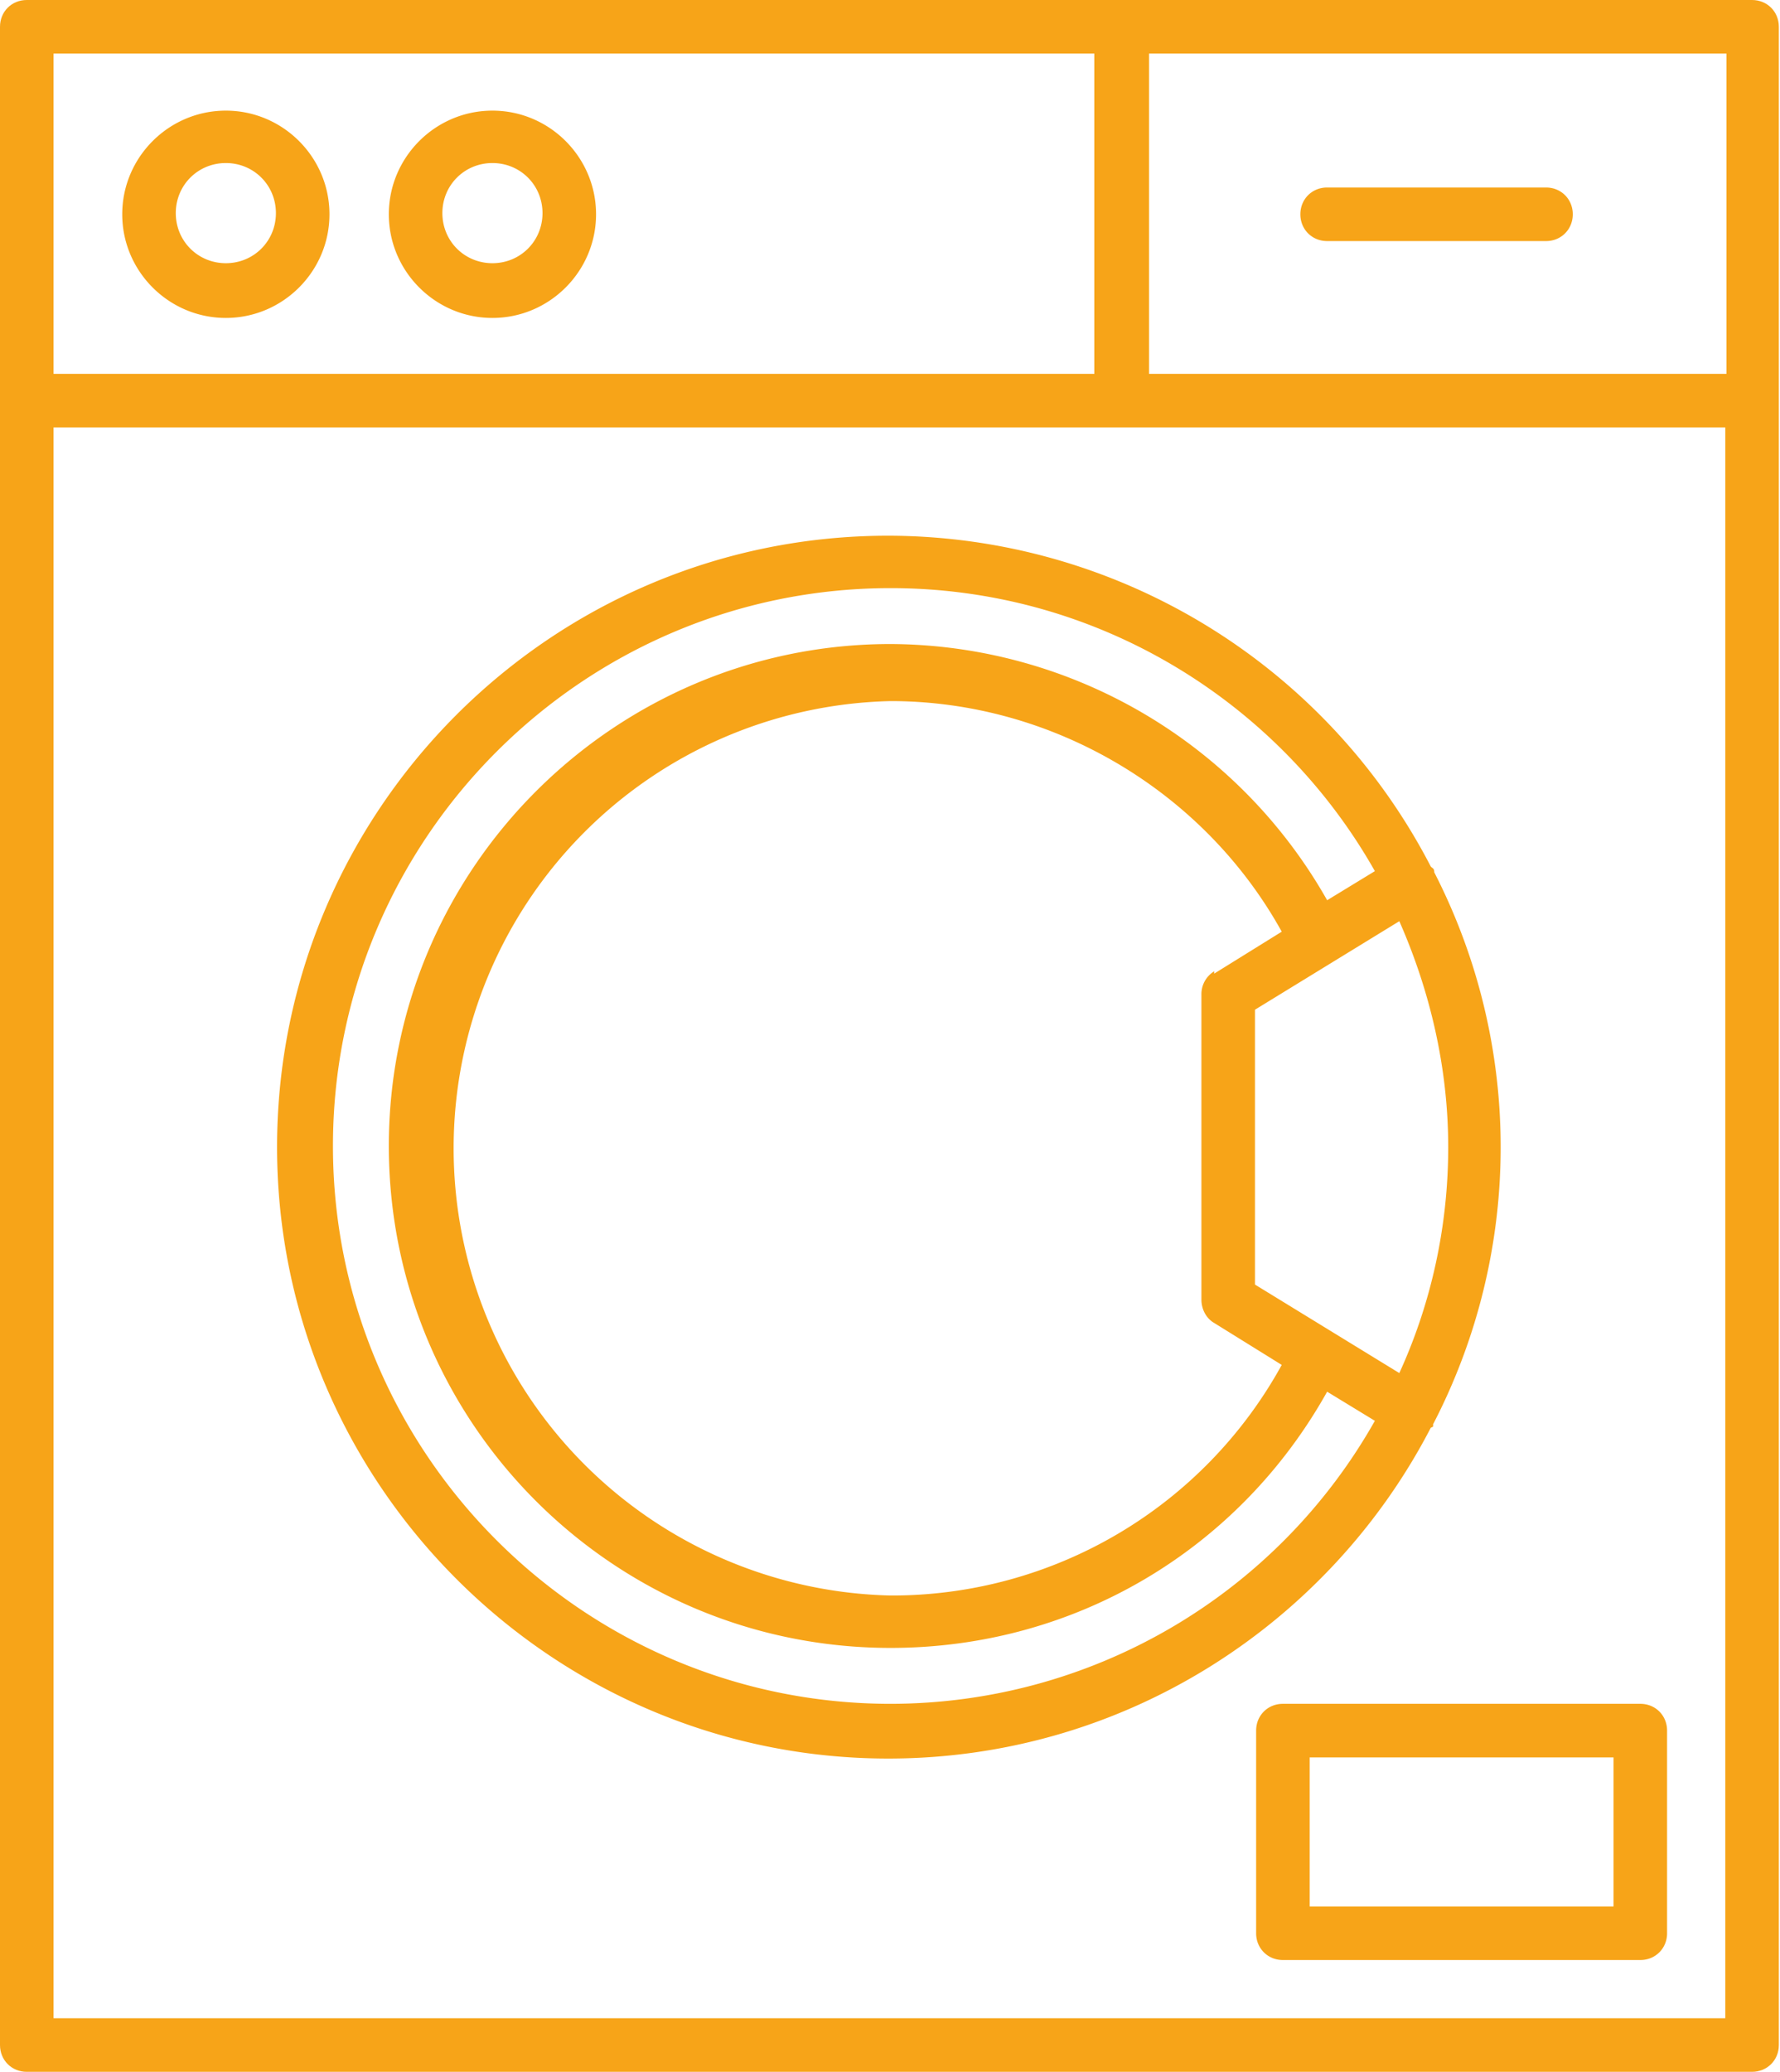
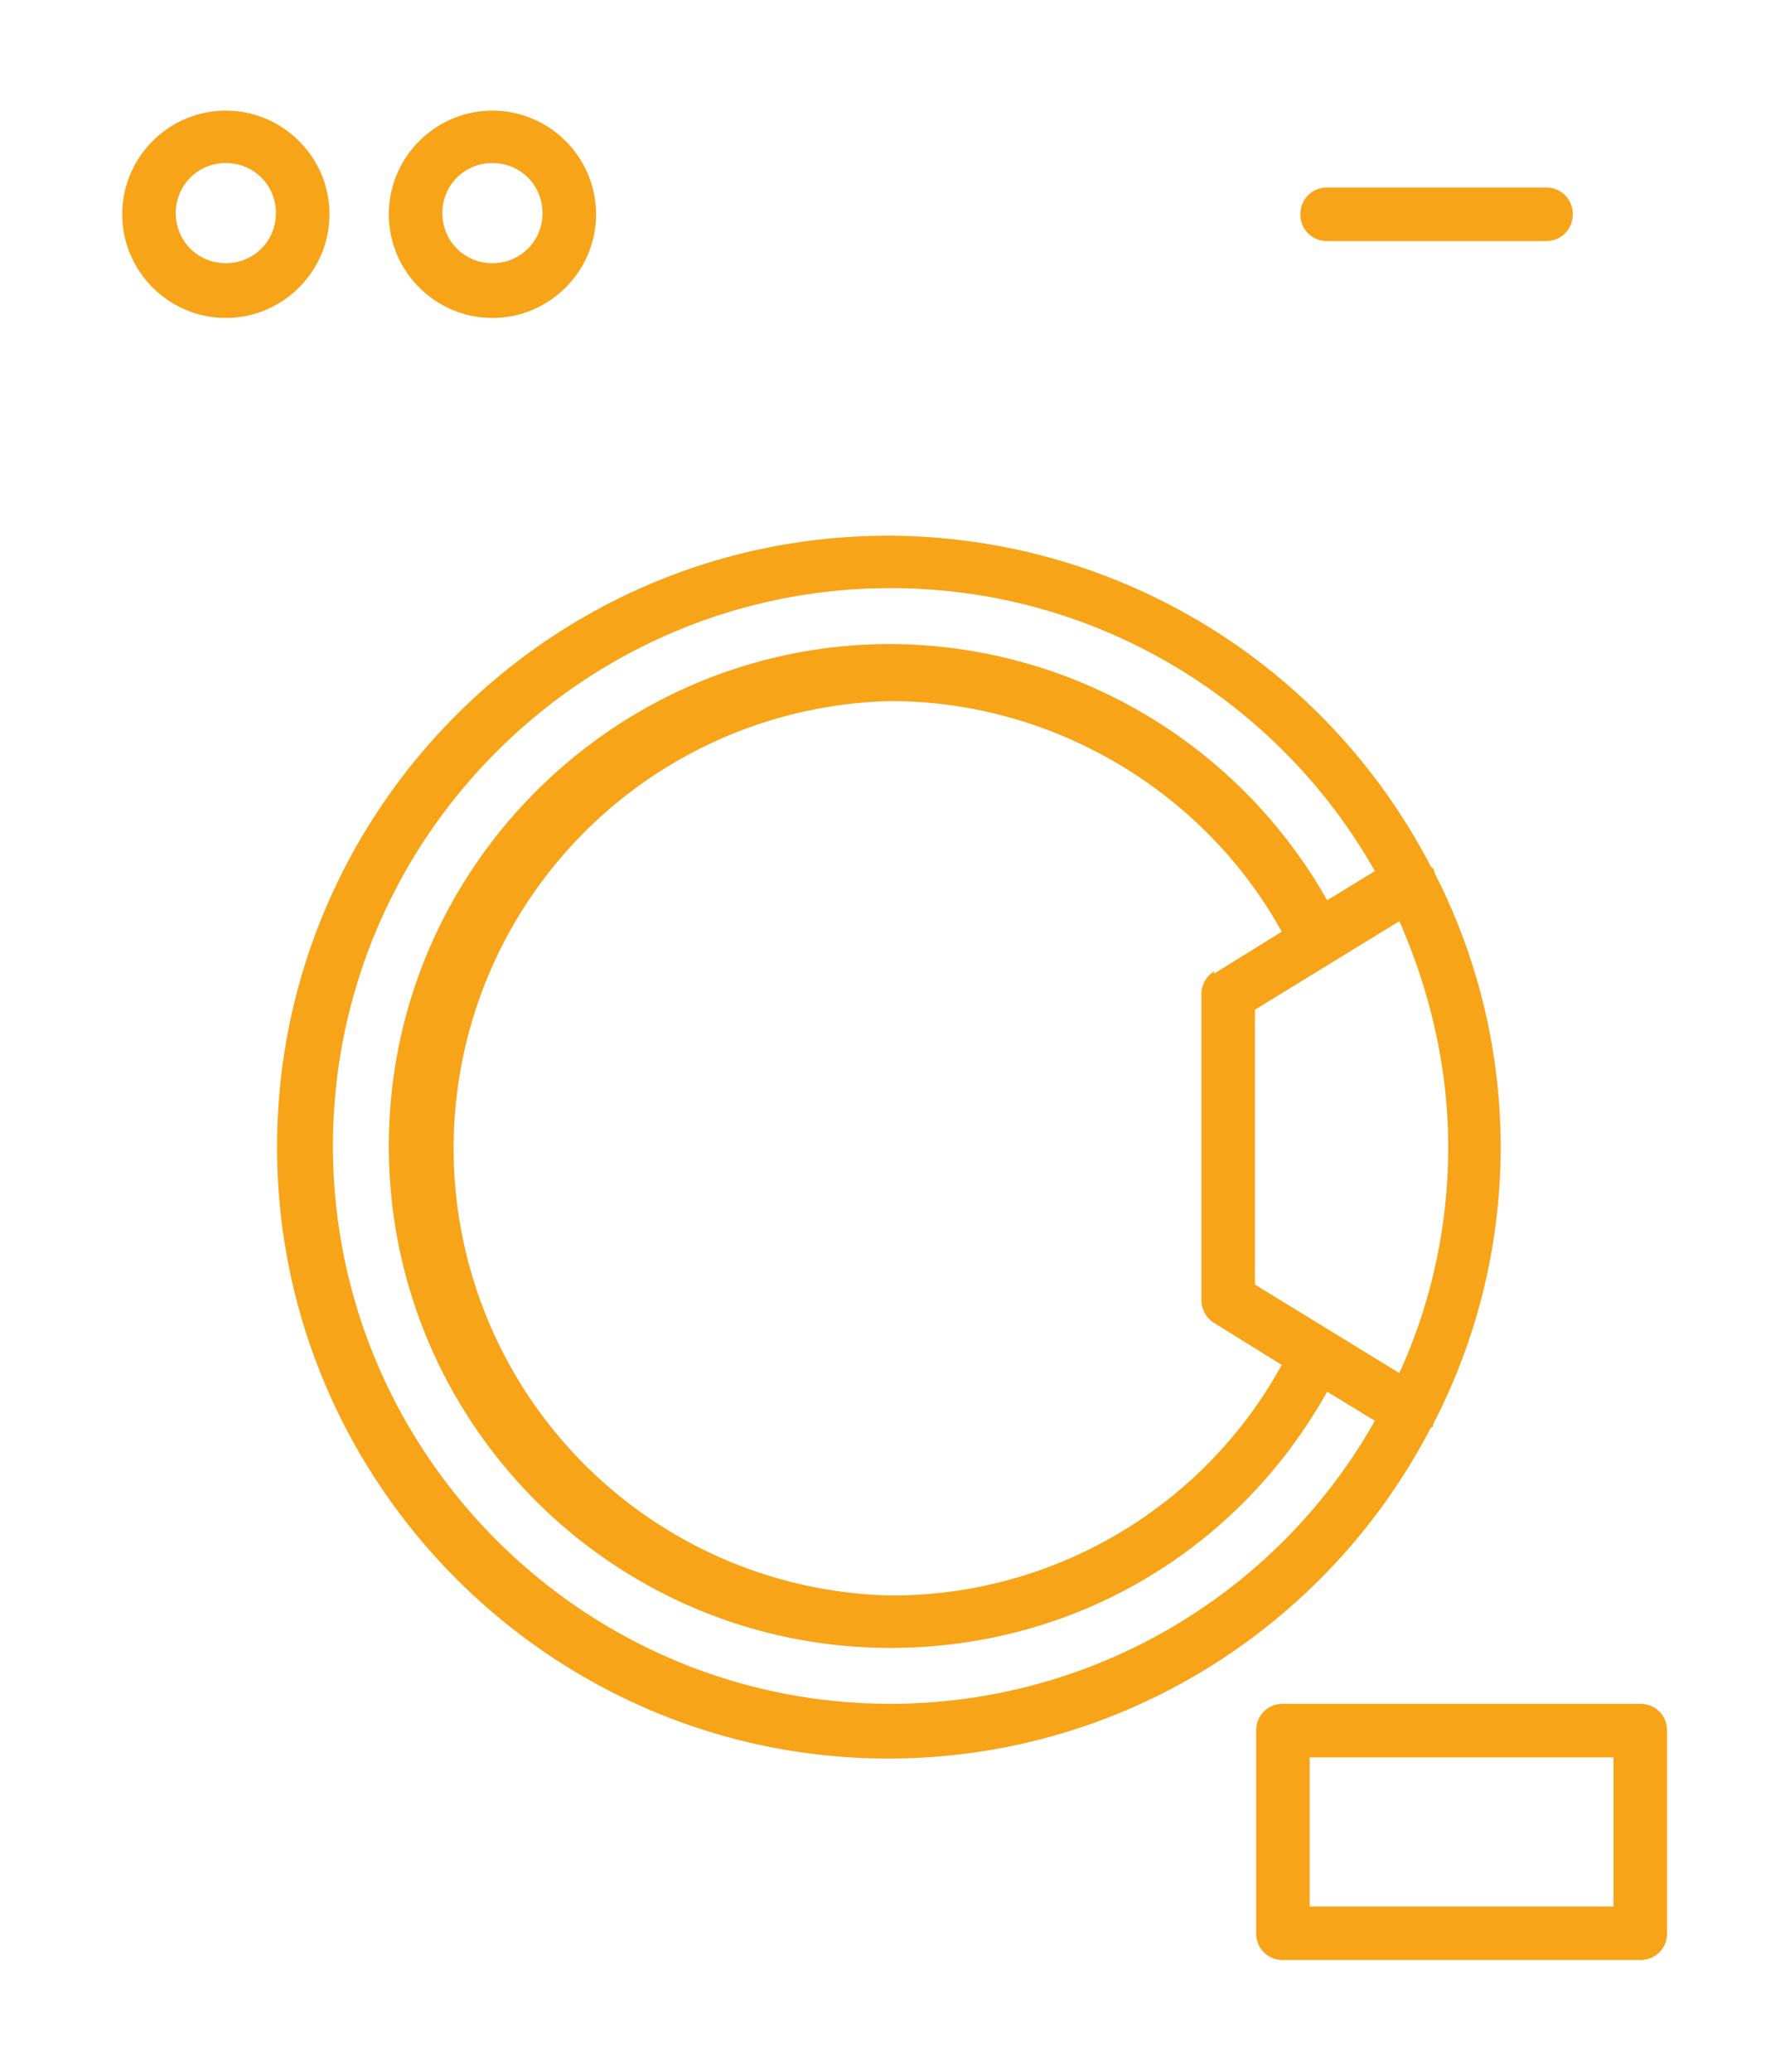
<svg xmlns="http://www.w3.org/2000/svg" id="Capa_2" data-name="Capa 2" viewBox="0 0 15.29 17.79">
  <defs>
    <style>.cls-1{fill:#f7a418;stroke-width:0}</style>
  </defs>
  <g id="Capa_1-2" data-name="Capa 1">
-     <path d="M15.06 0H.23C.1 0 0 .1 0 .23v17.33c0 .13.1.23.23.23h14.82c.13 0 .23-.1.23-.23V.23c0-.13-.1-.23-.23-.23Zm-.23 3.21H9.87V.46h4.96v2.75ZM9.4.46v2.75H.46V.46H9.4ZM.46 17.33V3.67h14.36v13.66H.46Z" class="cls-1" />
    <path d="M11.4 2.07h1.88c.13 0 .23-.1.23-.23s-.1-.23-.23-.23H11.4c-.13 0-.23.1-.23.23s.1.23.23.23Zm-9.46.66c.49 0 .89-.4.89-.89s-.4-.89-.89-.89-.89.4-.89.89.4.89.89.89Zm0-1.33c.24 0 .43.19.43.43s-.19.43-.43.43-.43-.19-.43-.43.19-.43.43-.43Zm2.29 1.33c.49 0 .89-.4.89-.89s-.4-.89-.89-.89-.89.4-.89.89.4.89.89.89Zm0-1.33c.24 0 .43.19.43.43s-.19.43-.43.43-.43-.19-.43-.43.19-.43.43-.43Zm8.08 10.85v-.02a5.167 5.167 0 0 0 .01-4.74c0-.01 0-.03-.02-.04l-.01-.01A5.256 5.256 0 0 0 7.63 4.6c-2.9 0-5.25 2.36-5.25 5.25s2.36 5.25 5.25 5.25c2.03 0 3.79-1.16 4.66-2.84Zm-.29-.46-1.24-.76V8.67l1.24-.76c.26.59.42 1.25.42 1.94s-.15 1.35-.42 1.94Zm-1.59-3.45a.23.23 0 0 0-.11.2v2.62c0 .08.04.16.11.2l.58.36a3.821 3.821 0 0 1-3.36 1.98 3.841 3.841 0 0 1 0-7.68c1.39 0 2.69.77 3.36 1.98l-.58.36Zm-2.78 6.29c-2.64 0-4.79-2.15-4.79-4.79s2.15-4.79 4.79-4.79c1.78 0 3.34.98 4.16 2.43l-.41.25a4.33 4.33 0 0 0-3.75-2.2c-2.37 0-4.31 1.93-4.31 4.31s1.93 4.31 4.31 4.31c1.58 0 2.99-.84 3.75-2.2l.41.25a4.78 4.78 0 0 1-4.16 2.43Zm6.44 0h-3.07c-.13 0-.23.1-.23.23v1.74c0 .13.1.23.23.23h3.07c.13 0 .23-.1.23-.23v-1.74c0-.13-.1-.23-.23-.23Zm-.23 1.74h-2.61v-1.28h2.61v1.28Z" class="cls-1" />
  </g>
</svg>